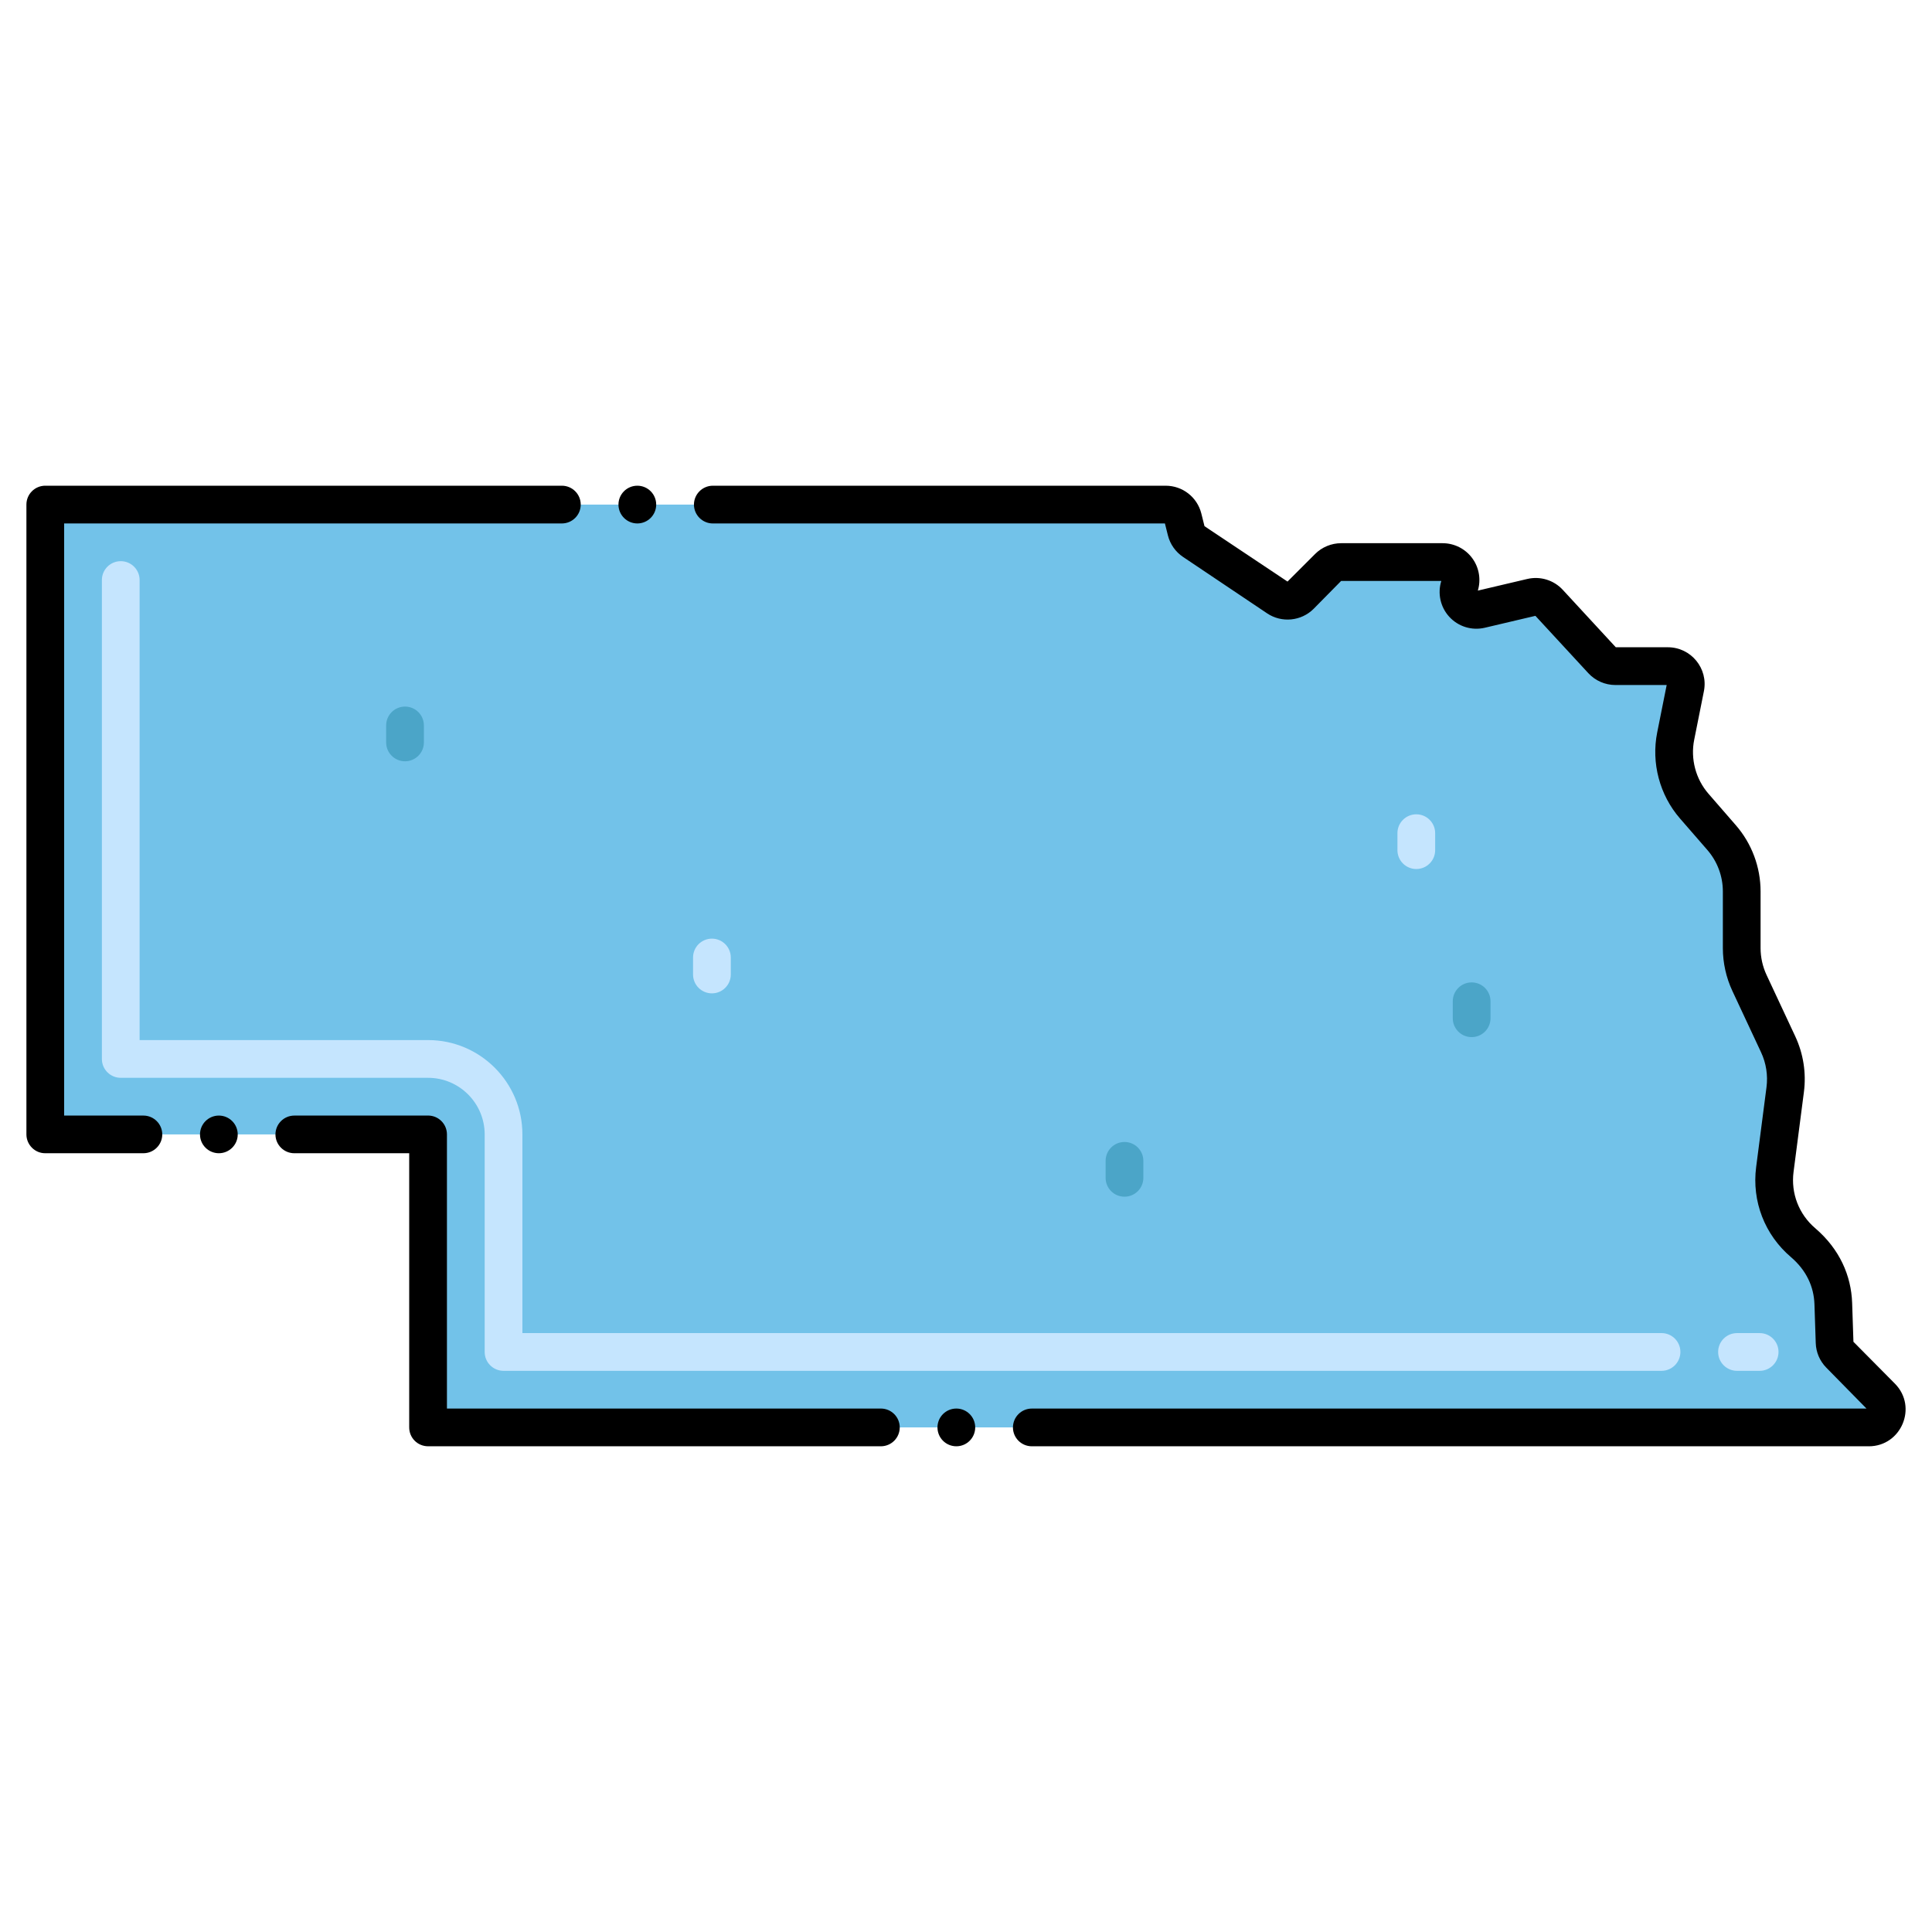
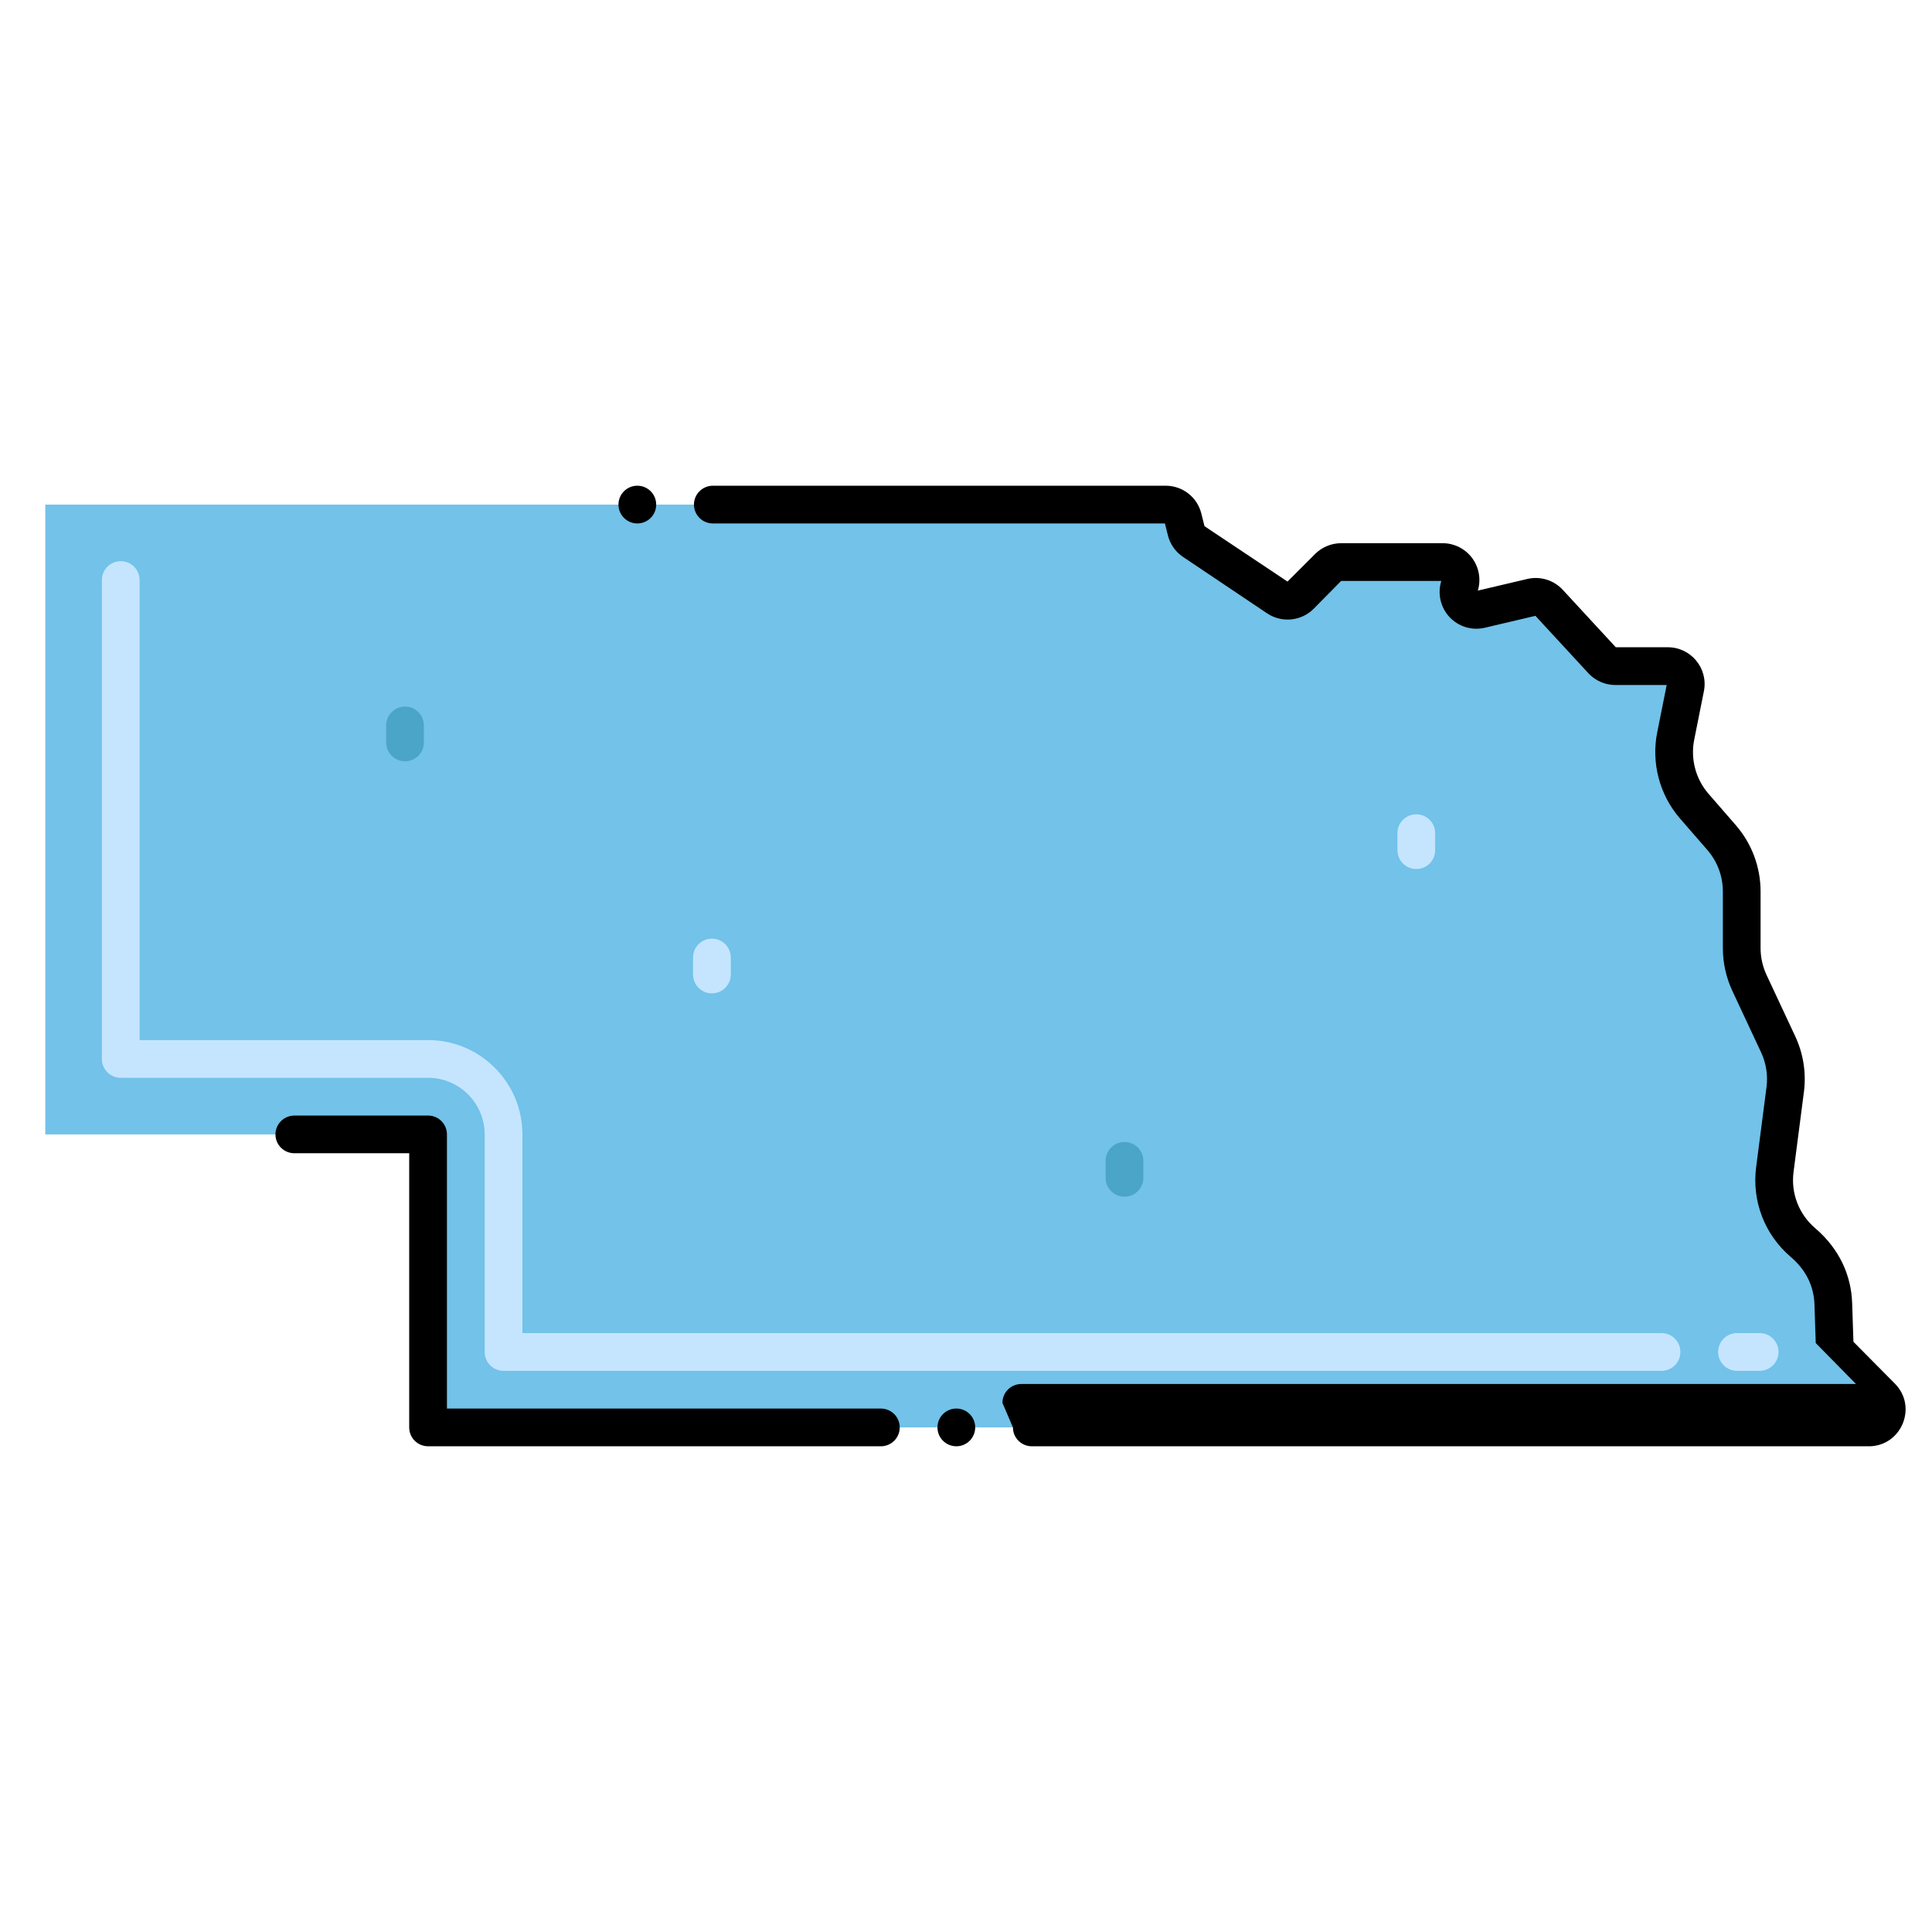
<svg xmlns="http://www.w3.org/2000/svg" id="Layer_1" height="512" viewBox="0 0 256 256" width="512">
  <g>
    <g>
      <path d="m6 66.858v83.457h50.722v38.826h190.9c2.104 0 3.167-2.535 1.693-4.036l-5.546-5.644c-.417-.424-.659-.99-.679-1.584l-.171-5.141c-.102-3.07-1.497-5.953-3.839-7.94l-.151-.128c-2.816-2.388-4.23-6.04-3.755-9.702l1.372-10.581c.266-2.051-.058-4.136-.934-6.01l-3.802-8.132c-.675-1.443-1.025-3.017-1.025-4.611v-7.509c0-2.624-.948-5.16-2.67-7.141l-3.621-4.166c-2.212-2.545-3.119-5.97-2.458-9.276l1.287-6.434c.294-1.468-.829-2.839-2.327-2.839h-6.952c-.662 0-1.295-.277-1.744-.763l-7.065-7.653c-.58-.629-1.454-.896-2.287-.7l-6.776 1.594c-1.824.429-3.402-1.325-2.783-3.094l.005-.015c.54-1.543-.605-3.157-2.24-3.157h-13.452c-.629 0-1.233.25-1.678.695l-3.731 3.731c-.802.802-2.059.924-3 .292l-11.138-7.475c-.488-.328-.837-.825-.98-1.395l-.418-1.671c-.264-1.056-1.213-1.798-2.302-1.798z" fill="#72c2e9" />
    </g>
    <g>
      <path d="m233.162 181.642h-3c-1.381 0-2.5-1.119-2.5-2.5s1.119-2.5 2.5-2.5h3c1.381 0 2.5 1.119 2.5 2.5s-1.12 2.5-2.5 2.5zm-13 0h-153.44c-1.381 0-2.5-1.119-2.5-2.5v-28.826c0-4.136-3.364-7.5-7.5-7.5h-40.722c-1.381 0-2.5-1.119-2.5-2.5v-63.458c0-1.381 1.119-2.5 2.5-2.5s2.5 1.119 2.5 2.5v60.957h38.222c6.893 0 12.5 5.607 12.5 12.5v26.326h150.939c1.381 0 2.5 1.119 2.5 2.5s-1.119 2.501-2.499 2.501z" fill="#c5e5fe" />
    </g>
    <g>
      <path d="m94.333 131.625c-1.381 0-2.5-1.119-2.5-2.5v-2.25c0-1.381 1.119-2.5 2.5-2.5s2.5 1.119 2.5 2.5v2.25c0 1.381-1.119 2.5-2.5 2.5z" fill="#c5e5fe" />
    </g>
    <g>
      <path d="m187.667 115.15c-1.381 0-2.5-1.119-2.5-2.5v-2.25c0-1.381 1.119-2.5 2.5-2.5s2.5 1.119 2.5 2.5v2.25c0 1.381-1.12 2.5-2.5 2.5z" fill="#c5e5fe" />
    </g>
    <g>
      <path d="m53.667 100.875c-1.381 0-2.5-1.119-2.5-2.5v-2.25c0-1.381 1.119-2.5 2.5-2.5s2.5 1.119 2.5 2.5v2.25c0 1.381-1.12 2.5-2.5 2.5z" fill="#4ba5c8" />
    </g>
    <g>
-       <path d="m195 137.423c-1.381 0-2.5-1.119-2.5-2.5v-2.25c0-1.381 1.119-2.5 2.5-2.5s2.5 1.119 2.5 2.5v2.25c0 1.381-1.119 2.5-2.5 2.5z" fill="#4ba5c8" />
-     </g>
+       </g>
    <g>
      <path d="m149 158.569c-1.381 0-2.5-1.119-2.5-2.5v-2.25c0-1.381 1.119-2.5 2.5-2.5s2.5 1.119 2.5 2.5v2.25c0 1.381-1.119 2.5-2.5 2.5z" fill="#4ba5c8" />
    </g>
-     <path d="m134.22 189.14c0 1.38 1.12 2.5 2.5 2.5h110.883c.007 0 .013.002.019.002 4.312 0 6.501-5.21 3.476-8.288l-5.509-5.56-.171-5.141c-.121-3.629-1.664-7.14-4.872-9.893-2.179-1.847-3.26-4.641-2.892-7.473l1.372-10.581c.327-2.527-.07-5.083-1.149-7.391l-3.802-8.132c-.517-1.105-.79-2.333-.79-3.552v-7.51c0-3.228-1.166-6.346-3.282-8.78l-3.622-4.168c-1.691-1.945-2.399-4.616-1.893-7.145l1.286-6.435c.605-3.017-1.706-5.829-4.778-5.829h-6.897l-7.025-7.611c-1.189-1.289-2.987-1.839-4.698-1.439l-6.556 1.543c.432-1.435.18-2.999-.691-4.227-.912-1.286-2.398-2.054-3.974-2.054h-13.453c-1.283 0-2.54.521-3.445 1.428l-3.657 3.656-11-7.339-.417-1.67c-.542-2.174-2.487-3.692-4.728-3.692-.003 0-.006.001-.01.001h-59.995c-1.37 0-2.5 1.12-2.5 2.5 0 1.381 1.13 2.5 2.5 2.5h59.906l.394 1.574c.293 1.174 1.008 2.19 2.012 2.864l11.138 7.475c1.928 1.292 4.519 1.04 6.161-.601l3.641-3.693h13.276c-.513 1.64-.126 3.433 1.028 4.716 1.191 1.324 3.005 1.891 4.739 1.483l6.703-1.578 7.016 7.601c.919.995 2.225 1.566 3.581 1.566h6.797l-1.256 6.283c-.808 4.035.322 8.3 3.022 11.405l3.622 4.168c1.326 1.524 2.056 3.479 2.056 5.5v7.51c0 1.945.436 3.906 1.26 5.669l3.802 8.132c.676 1.446.925 3.048.72 4.631l-1.371 10.581c-.587 4.521 1.139 8.98 4.61 11.923 2.06 1.768 3.038 3.935 3.116 6.251l.171 5.14c.04 1.223.535 2.379 1.394 3.255l5.331 5.426h-110.599c-1.38-.001-2.5 1.119-2.5 2.499z" />
+     <path d="m134.22 189.14c0 1.38 1.12 2.5 2.5 2.5h110.883c.007 0 .013.002.019.002 4.312 0 6.501-5.21 3.476-8.288l-5.509-5.56-.171-5.141c-.121-3.629-1.664-7.14-4.872-9.893-2.179-1.847-3.26-4.641-2.892-7.473l1.372-10.581c.327-2.527-.07-5.083-1.149-7.391l-3.802-8.132c-.517-1.105-.79-2.333-.79-3.552v-7.51c0-3.228-1.166-6.346-3.282-8.78l-3.622-4.168c-1.691-1.945-2.399-4.616-1.893-7.145l1.286-6.435c.605-3.017-1.706-5.829-4.778-5.829h-6.897l-7.025-7.611c-1.189-1.289-2.987-1.839-4.698-1.439l-6.556 1.543c.432-1.435.18-2.999-.691-4.227-.912-1.286-2.398-2.054-3.974-2.054h-13.453c-1.283 0-2.54.521-3.445 1.428l-3.657 3.656-11-7.339-.417-1.67c-.542-2.174-2.487-3.692-4.728-3.692-.003 0-.006.001-.01.001h-59.995c-1.37 0-2.5 1.12-2.5 2.5 0 1.381 1.13 2.5 2.5 2.5h59.906l.394 1.574c.293 1.174 1.008 2.19 2.012 2.864l11.138 7.475c1.928 1.292 4.519 1.04 6.161-.601l3.641-3.693h13.276c-.513 1.64-.126 3.433 1.028 4.716 1.191 1.324 3.005 1.891 4.739 1.483l6.703-1.578 7.016 7.601c.919.995 2.225 1.566 3.581 1.566h6.797l-1.256 6.283c-.808 4.035.322 8.3 3.022 11.405l3.622 4.168c1.326 1.524 2.056 3.479 2.056 5.5v7.51c0 1.945.436 3.906 1.26 5.669l3.802 8.132c.676 1.446.925 3.048.72 4.631l-1.371 10.581c-.587 4.521 1.139 8.98 4.61 11.923 2.06 1.768 3.038 3.935 3.116 6.251l.171 5.14l5.331 5.426h-110.599c-1.38-.001-2.5 1.119-2.5 2.499z" />
    <path d="m56.742 191.64h59.978c1.38 0 2.5-1.12 2.5-2.5s-1.12-2.5-2.5-2.5h-57.498v-36.324c0-1.381-1.119-2.5-2.5-2.5-.013 0-.026.004-.039.004h-17.683c-1.38 0-2.5 1.12-2.5 2.5 0 1.37 1.12 2.49 2.5 2.49h15.222v36.306c-.01 1.383 1.086 2.524 2.52 2.524z" />
    <circle cx="126.72" cy="189.14" r="2.5" />
-     <path d="m76.95 66.859c0-1.38-1.12-2.5-2.5-2.5h-68.44c-.003 0-.006-.001-.01-.001-1.381 0-2.5 1.119-2.5 2.5v83.457.002s0 .001 0 .002c0 1.335 1.1 2.526 2.558 2.49h12.942c1.38 0 2.5-1.12 2.5-2.49 0-1.38-1.12-2.5-2.5-2.5h-10.5v-78.46h65.95c1.38 0 2.5-1.119 2.5-2.5z" />
    <circle cx="84.45" cy="66.859" r="2.5" />
-     <path d="m26.5 150.319c0 1.37 1.12 2.49 2.5 2.49s2.5-1.12 2.5-2.49c0-1.38-1.12-2.5-2.5-2.5s-2.5 1.12-2.5 2.5z" />
  </g>
</svg>